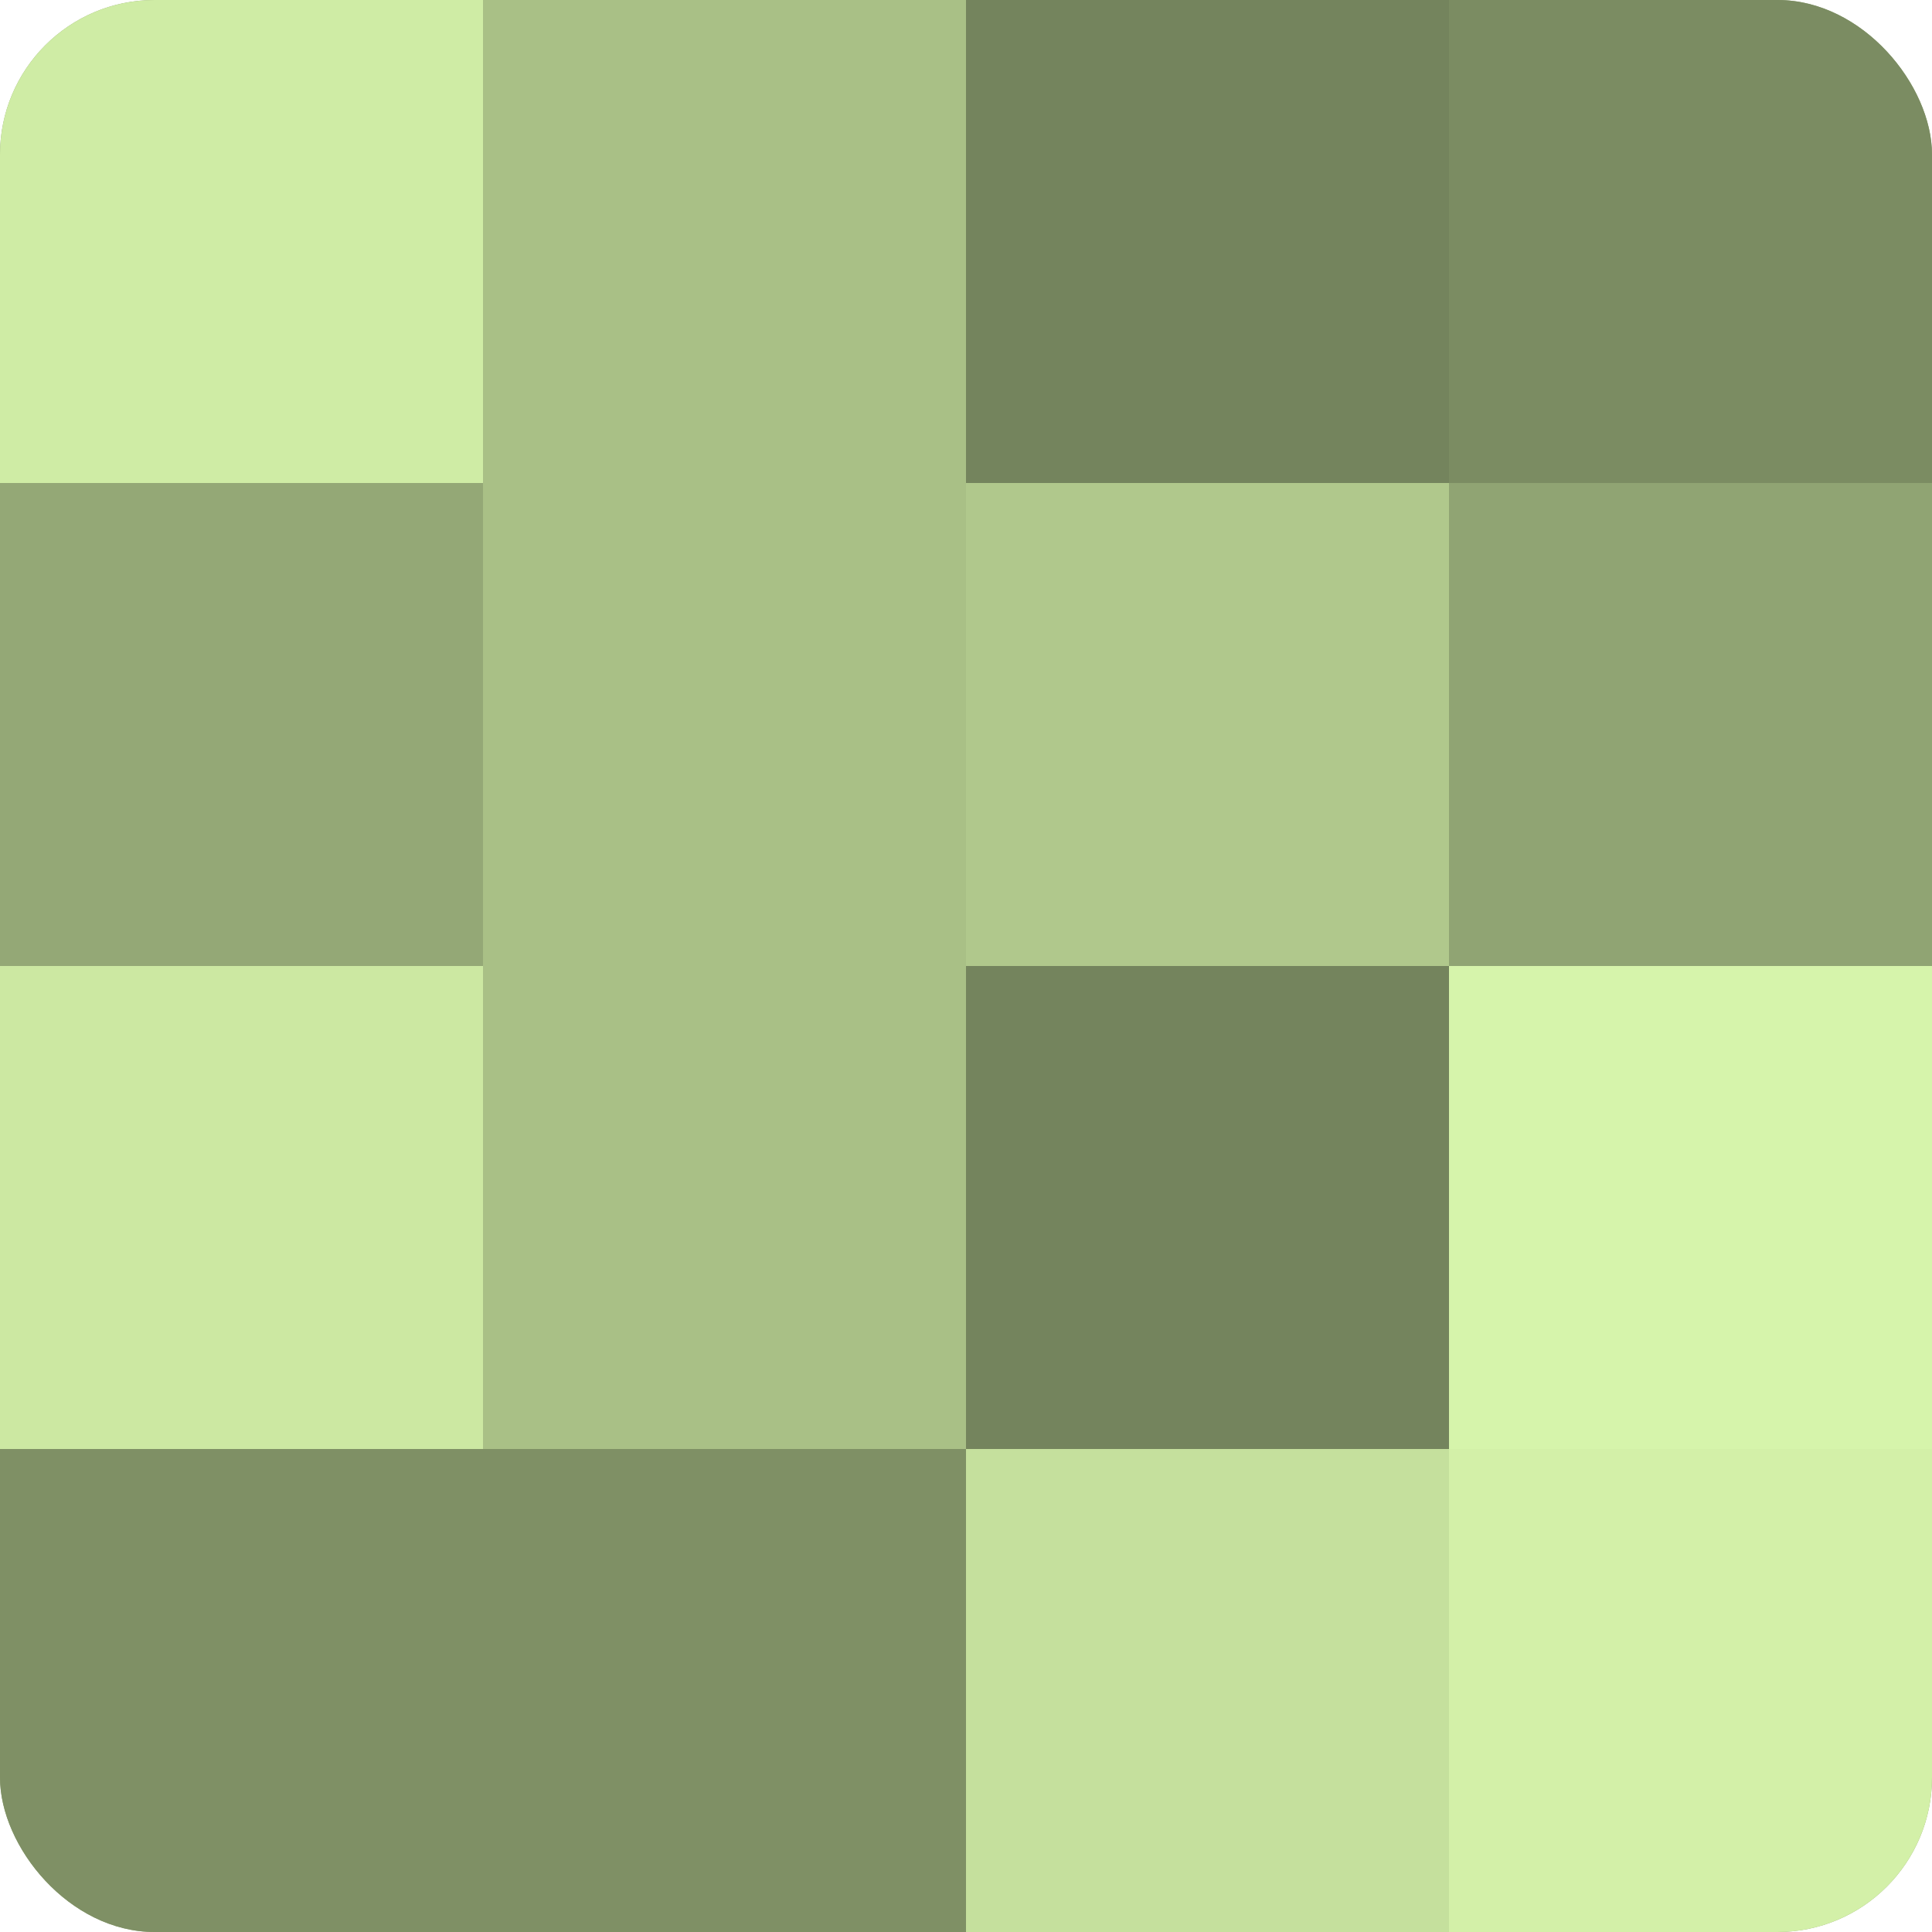
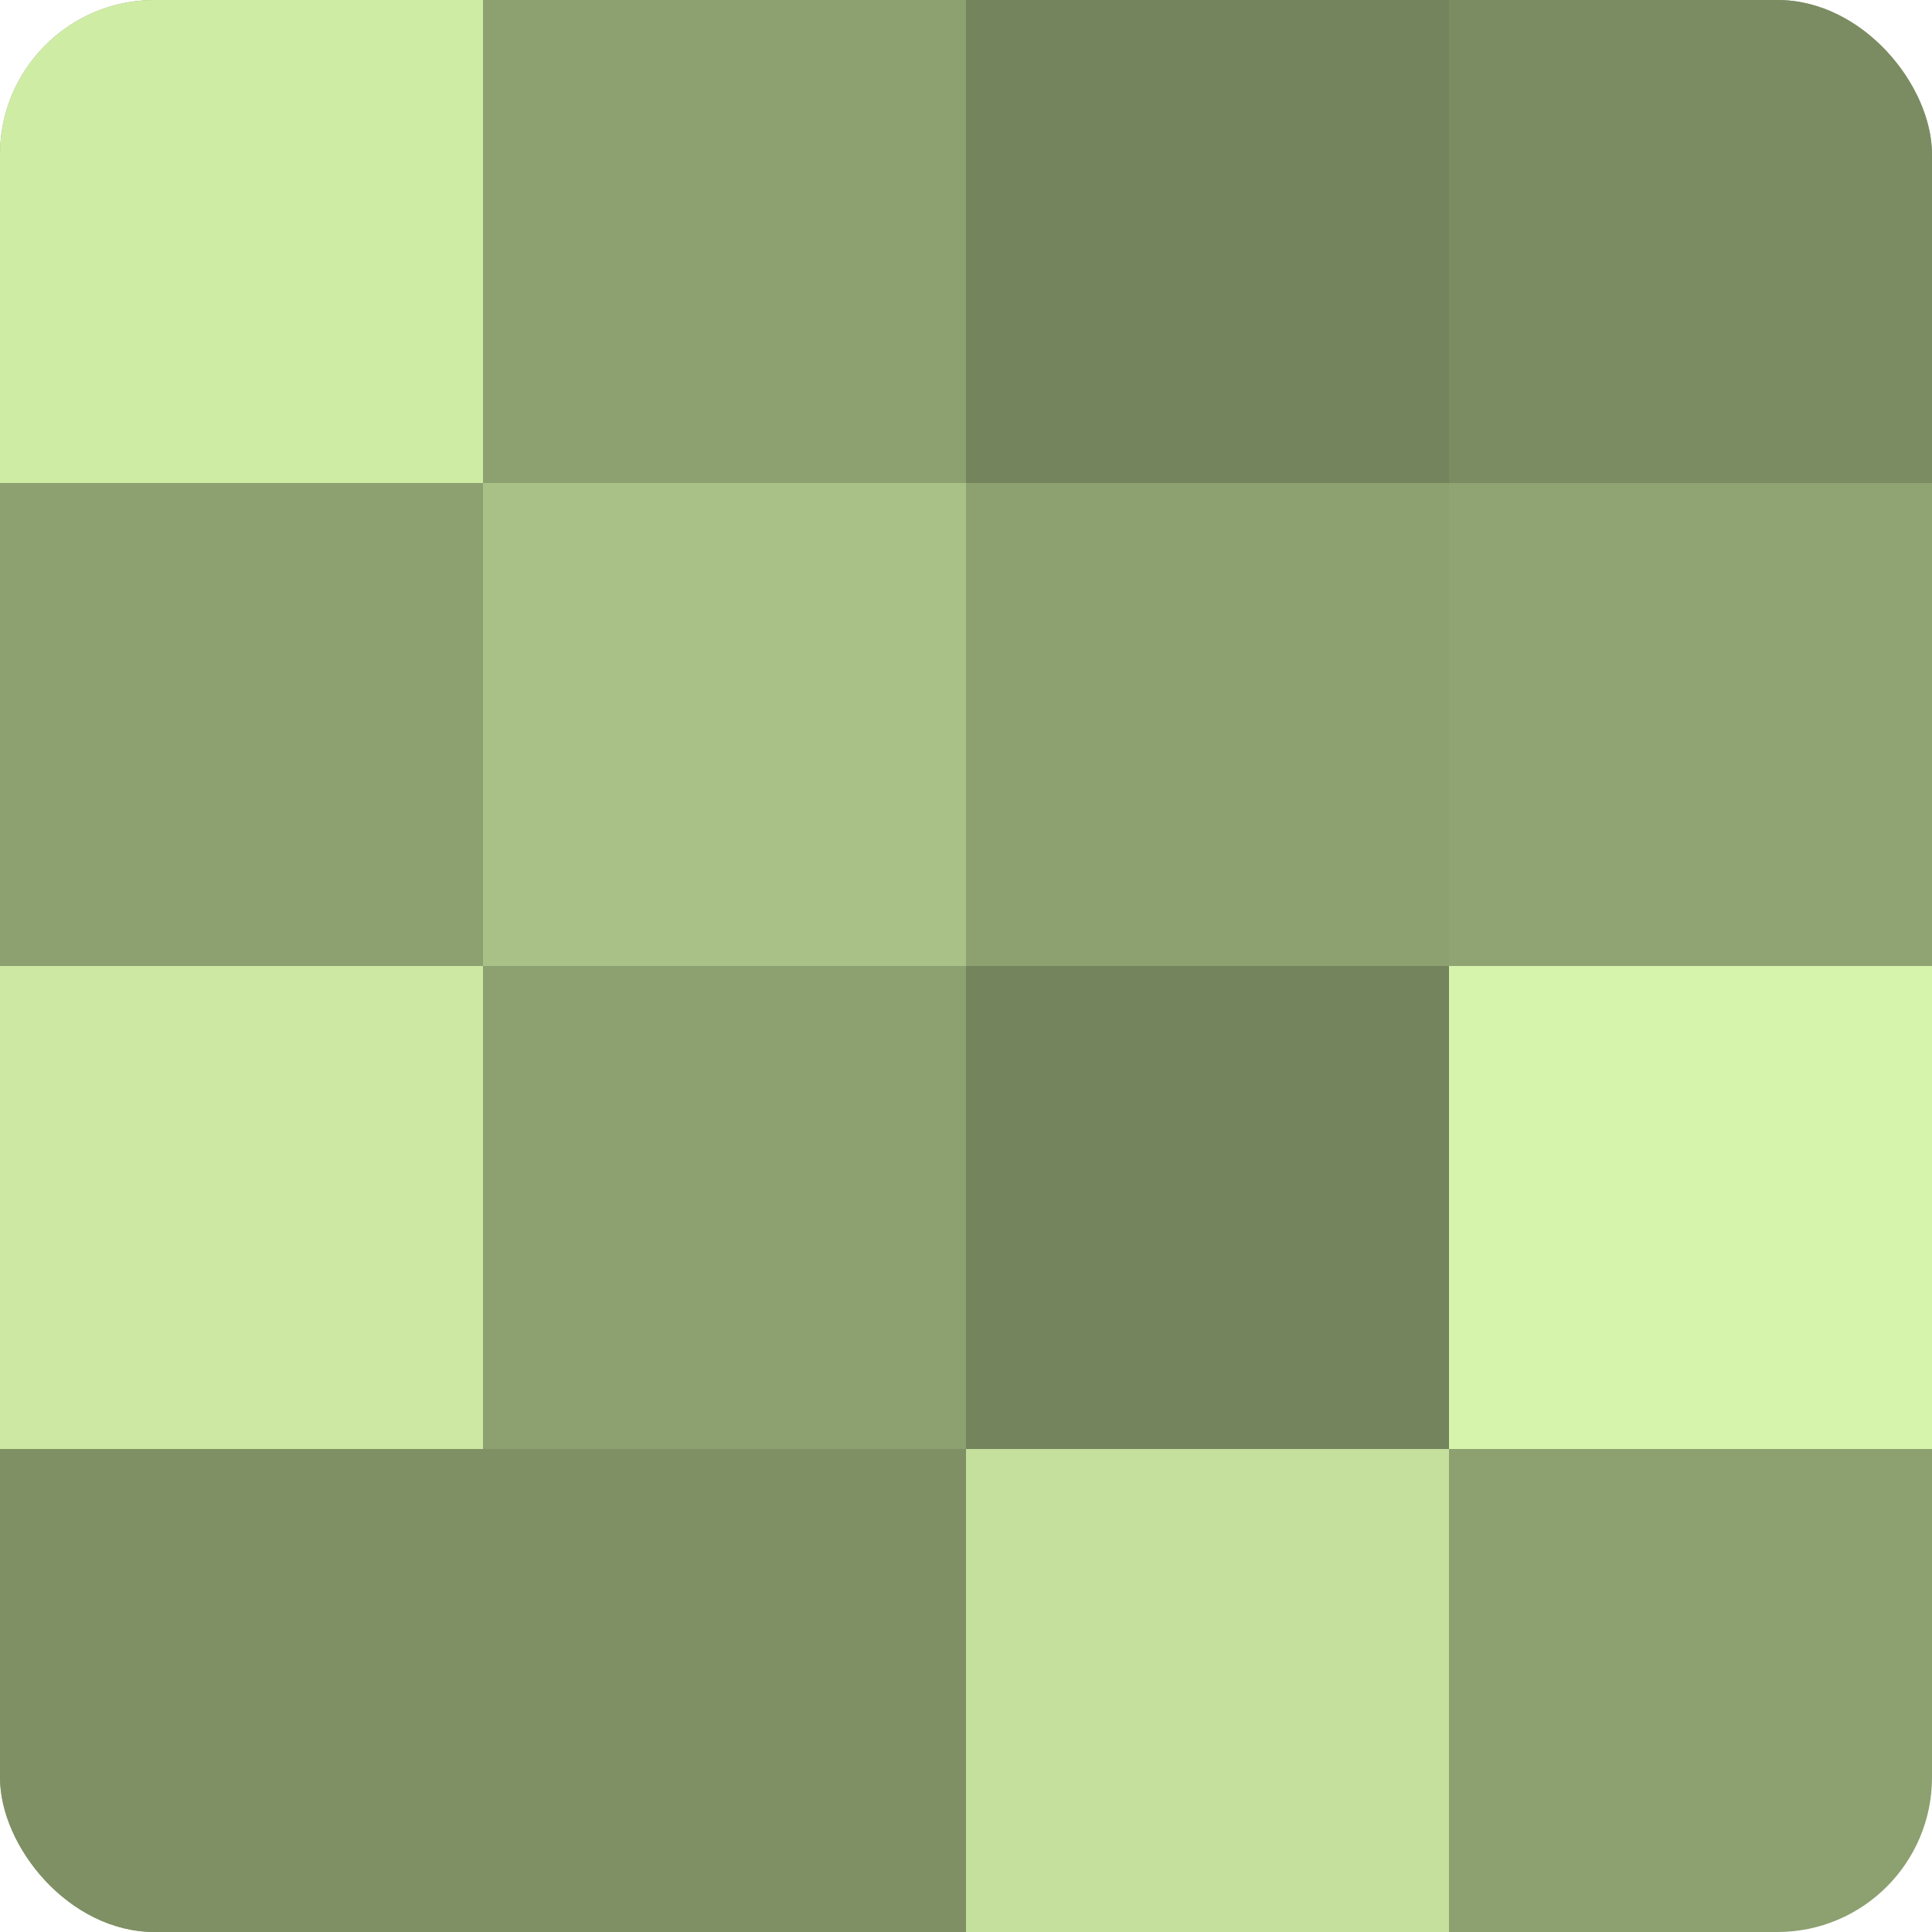
<svg xmlns="http://www.w3.org/2000/svg" width="60" height="60" viewBox="0 0 100 100" preserveAspectRatio="xMidYMid meet">
  <defs>
    <clipPath id="c" width="100" height="100">
      <rect width="100" height="100" rx="8" ry="8" />
    </clipPath>
  </defs>
  <g clip-path="url(#c)">
    <rect width="100" height="100" fill="#8da070" />
    <rect width="25" height="25" fill="#cfeca5" />
-     <rect y="25" width="25" height="25" fill="#94a876" />
    <rect y="50" width="25" height="25" fill="#cce8a2" />
    <rect y="75" width="25" height="25" fill="#7f9065" />
-     <rect x="25" width="25" height="25" fill="#a9c086" />
    <rect x="25" y="25" width="25" height="25" fill="#a9c086" />
-     <rect x="25" y="50" width="25" height="25" fill="#a9c086" />
    <rect x="25" y="75" width="25" height="25" fill="#7f9065" />
    <rect x="50" width="25" height="25" fill="#74845d" />
-     <rect x="50" y="25" width="25" height="25" fill="#b0c88c" />
    <rect x="50" y="50" width="25" height="25" fill="#74845d" />
    <rect x="50" y="75" width="25" height="25" fill="#c5e09d" />
    <rect x="75" width="25" height="25" fill="#7b8c62" />
    <rect x="75" y="25" width="25" height="25" fill="#90a473" />
    <rect x="75" y="50" width="25" height="25" fill="#d6f4ab" />
-     <rect x="75" y="75" width="25" height="25" fill="#d3f0a8" />
  </g>
</svg>